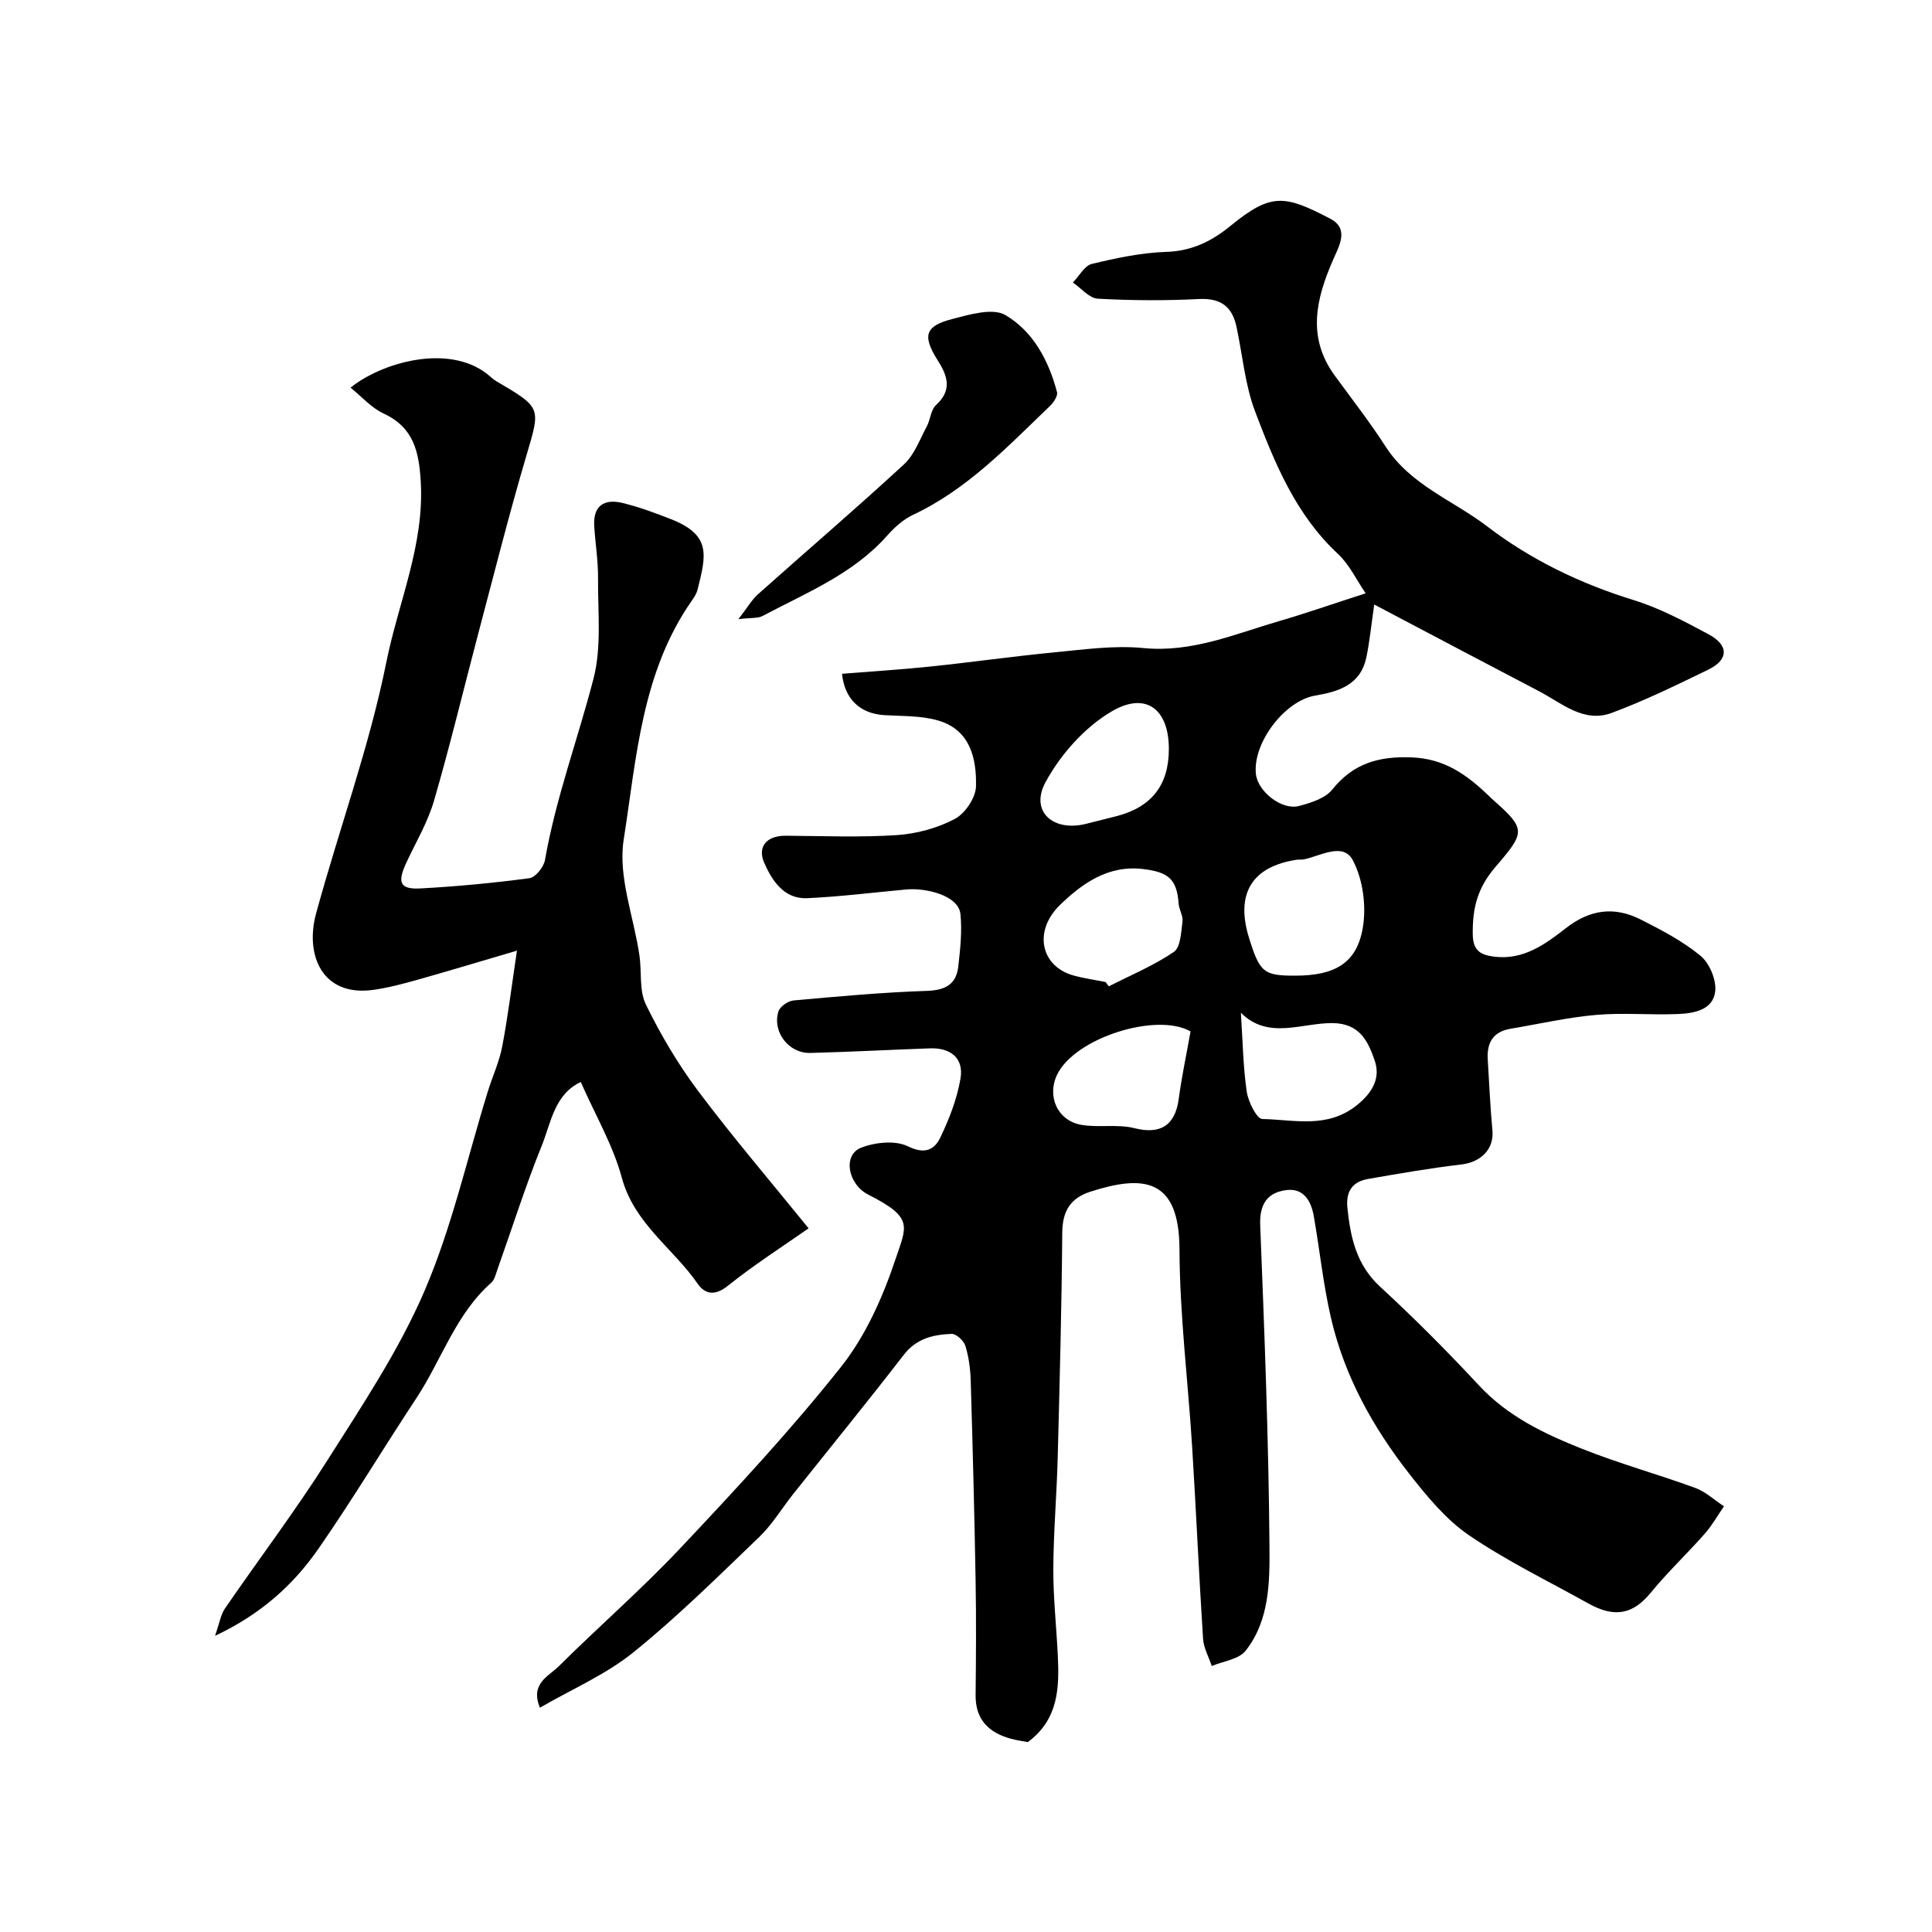
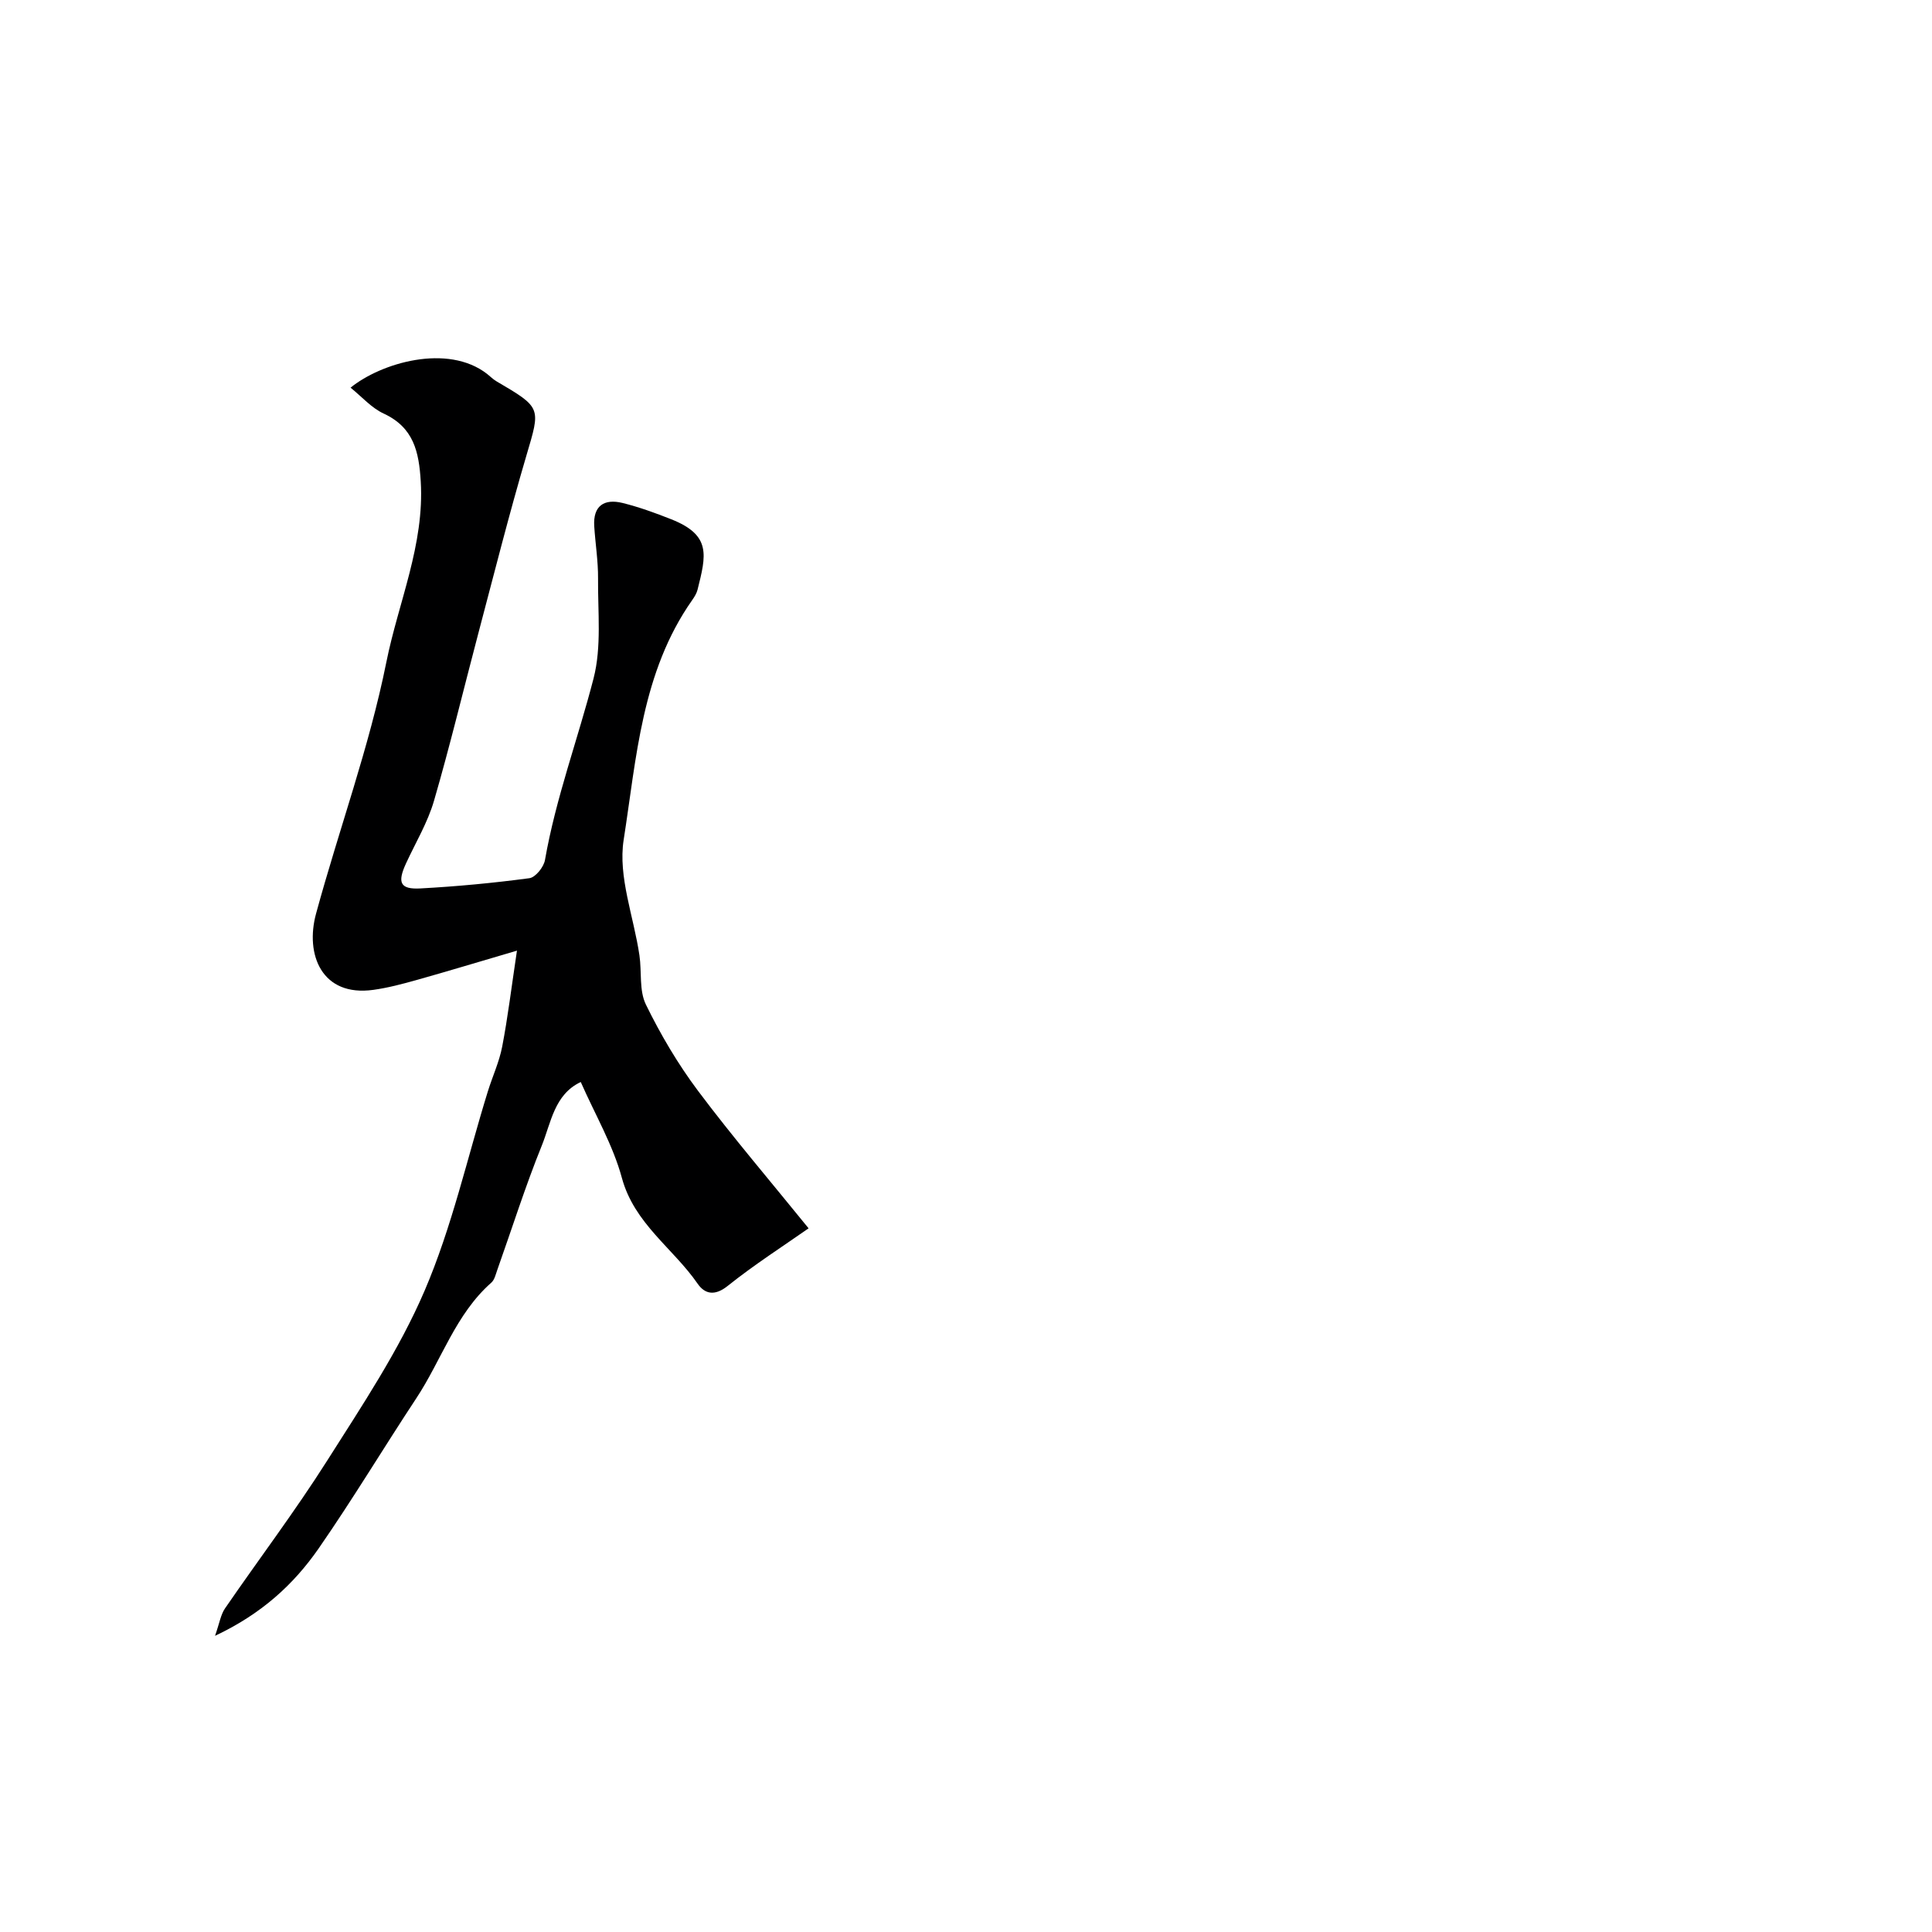
<svg xmlns="http://www.w3.org/2000/svg" enable-background="new 0 0 400 400" viewBox="0 0 400 400">
  <g fill="#000001">
-     <path d="m174.33 139.5c6.07-.49 12.15-.86 18.2-1.49 8.64-.9 17.24-2.13 25.89-2.96 6.07-.58 12.26-1.47 18.27-.88 10.06.99 18.89-2.88 28.05-5.55 5.6-1.63 11.12-3.56 18-5.78-1.88-2.74-3.35-5.94-5.73-8.16-8.74-8.12-13.09-18.78-17.15-29.47-2.1-5.54-2.6-11.69-3.86-17.56-.89-4.15-3.24-5.96-7.74-5.74-6.98.35-14.01.32-20.98-.07-1.77-.1-3.44-2.18-5.15-3.35 1.3-1.33 2.4-3.48 3.93-3.85 5.05-1.22 10.24-2.32 15.41-2.49 5.3-.17 9.42-2.21 13.32-5.41 8.42-6.89 11.22-6.37 20.64-1.45 4.03 2.1 1.74 5.79.53 8.59-3.5 8.05-5.38 15.95.35 23.83 3.56 4.89 7.29 9.66 10.56 14.74 5.14 7.98 13.95 11.12 21.03 16.53 9.17 7 19.35 11.87 30.38 15.28 5.36 1.65 10.44 4.38 15.42 7.04 4.29 2.3 4.22 5.29-.05 7.36-6.57 3.18-13.16 6.42-19.99 8.95-5.77 2.13-10.3-2.03-15.02-4.5-11.26-5.88-22.5-11.83-34.12-17.95-.66 4.55-.96 7.82-1.65 11.01-1.2 5.6-5.68 7.02-10.55 7.84-6.36 1.06-12.98 9.83-12.3 16.23.39 3.64 5.35 7.57 8.93 6.63 2.45-.65 5.41-1.57 6.87-3.39 4.39-5.46 9.64-6.94 16.49-6.67 6.8.27 11.37 3.61 15.83 7.85.24.23.46.48.71.7 7.18 6.33 7.02 6.84.75 14.15-3.79 4.42-4.75 8.64-4.68 13.92.04 3.24 1.43 4.24 4.31 4.62 6.18.82 10.72-2.58 15.07-5.96 4.92-3.82 9.98-4.44 15.34-1.74 4.33 2.18 8.72 4.48 12.43 7.53 1.86 1.53 3.3 4.96 3.05 7.33-.41 3.86-4.34 4.59-7.63 4.73-5.65.25-11.36-.31-16.98.18-5.97.52-11.87 1.88-17.8 2.88-3.59.6-4.9 2.91-4.69 6.32.3 4.92.52 9.85.97 14.76.35 3.8-2.35 6.53-6.41 7.01-6.47.76-12.9 1.88-19.33 3-3.26.57-4.64 2.58-4.28 6.02.64 6.14 1.86 11.77 6.78 16.3 7.1 6.54 13.93 13.41 20.51 20.48 5.92 6.36 13.44 9.94 21.19 13.03 7.69 3.07 15.71 5.28 23.49 8.12 2.17.79 4 2.52 5.99 3.82-1.31 1.9-2.45 3.94-3.96 5.66-3.65 4.14-7.69 7.95-11.19 12.22-3.63 4.43-7.41 5.32-12.93 2.24-8.31-4.64-16.94-8.81-24.76-14.16-4.79-3.28-8.71-8.08-12.35-12.73-7.48-9.56-13.34-20.12-16.13-32.03-1.63-6.96-2.36-14.13-3.59-21.19-.54-3.12-2.04-5.92-5.64-5.48-3.91.47-5.64 2.84-5.47 7.24.88 22.19 1.75 44.39 1.92 66.6.06 7.34 0 15.29-4.94 21.54-1.41 1.79-4.62 2.15-7.01 3.16-.62-1.88-1.68-3.73-1.8-5.65-.85-13.19-1.43-26.39-2.25-39.58-.85-13.68-2.58-27.34-2.63-41.02-.05-14.83-7.5-15.47-18.43-11.96-4.16 1.33-5.8 4.03-5.84 8.48-.13 15.6-.54 31.2-.95 46.8-.2 7.6-.87 15.2-.9 22.8-.03 5.93.63 11.87.92 17.8.33 6.71.22 13.31-6.19 18.08-.77-.15-2.2-.33-3.57-.71-4.54-1.26-7.3-3.94-7.25-9.01.08-7.88.14-15.75 0-23.63-.24-13.8-.6-27.61-1.01-41.41-.07-2.44-.39-4.94-1.1-7.25-.33-1.07-1.89-2.54-2.85-2.5-3.77.14-7.28.92-9.9 4.32-7.51 9.72-15.27 19.24-22.92 28.85-2.34 2.95-4.31 6.27-6.99 8.85-8.52 8.18-16.94 16.53-26.11 23.93-5.7 4.6-12.69 7.59-19.32 11.44-2.09-4.98 1.81-6.51 3.89-8.57 8.3-8.25 17.16-15.94 25.17-24.45 11.46-12.17 22.89-24.46 33.27-37.54 5.07-6.39 8.64-14.39 11.25-22.2 2.32-6.95 3.91-8.66-5.56-13.44-4.31-2.17-5.36-8.23-1.55-9.73 2.91-1.14 7.09-1.58 9.71-.3 3.51 1.72 5.49.73 6.71-1.81 1.86-3.87 3.47-8.02 4.18-12.22.72-4.21-2.03-6.4-6.3-6.25-8.27.29-16.53.74-24.8.95-4.46.11-7.92-4.36-6.59-8.61.32-1.01 2-2.16 3.14-2.26 9.18-.83 18.37-1.67 27.57-1.98 3.81-.13 6.1-1.31 6.52-5.04.41-3.6.81-7.28.45-10.85-.38-3.88-7.15-5.47-11.15-5.11-6.86.62-13.71 1.5-20.59 1.81-4.83.22-7.32-3.74-8.9-7.36-1.43-3.27.49-5.6 4.47-5.57 7.67.05 15.35.37 22.99-.13 4.09-.27 8.38-1.44 11.99-3.33 2.14-1.12 4.35-4.4 4.41-6.76.13-5.77-1.19-11.7-7.81-13.63-3.55-1.04-7.46-.89-11.22-1.12-5.04-.34-8.18-3.38-8.71-8.56zm93.83 62.5c8.2-.01 12.76-2.57 14-9.95.75-4.47.03-9.96-2.06-13.92-2-3.81-6.63-.95-10.12-.21-.48.1-1 .01-1.49.08-9.27 1.39-12.72 7-9.91 16.12 2.24 7.23 3.04 7.89 9.58 7.88zm-39.27 1.32c.23.3.46.59.68.89 4.53-2.31 9.3-4.29 13.47-7.13 1.39-.95 1.49-4.08 1.78-6.26.16-1.2-.71-2.49-.8-3.76-.37-5.08-2.15-6.5-7.32-7.13-7.29-.9-12.69 3.04-17.19 7.38-5.64 5.45-4.04 12.74 2.71 14.64 2.19.61 4.45.92 6.67 1.37zm28.02 6.36c.4 6.1.47 11.29 1.22 16.37.31 2.08 2.07 5.6 3.23 5.63 6.64.13 13.53 2.09 19.7-2.97 3.3-2.7 4.75-5.68 3.55-9.15-1.33-3.85-3.02-7.7-8.75-7.74-6.43-.04-13.29 3.51-18.95-2.14zm-10.42 3.86c-7.03-4-23.98 1.33-27.64 8.99-2.16 4.52.16 9.58 5.15 10.38 3.58.58 7.44-.21 10.9.67 5.26 1.33 8.39-.49 9.14-6.04.62-4.65 1.61-9.25 2.45-14zm-4.49-58.48c0-8.18-4.69-11.97-11.84-7.77-5.59 3.28-10.6 8.92-13.71 14.68-3.27 6.05 1.63 10.37 8.55 8.56 2.04-.53 4.09-1.01 6.12-1.54 7.31-1.88 10.88-6.45 10.88-13.93z" />
    <path d="m72.58 80.26c6.34-5.14 20.08-9.19 28.26-2.85.65.51 1.24 1.12 1.94 1.53 9.42 5.52 9.14 5.43 6.19 15.43-3.58 12.13-6.67 24.41-9.91 36.65-3.07 11.6-5.86 23.27-9.21 34.79-1.31 4.5-3.81 8.65-5.79 12.95-1.84 3.99-1.22 5.41 2.99 5.18 7.54-.41 15.07-1.12 22.56-2.12 1.26-.17 2.97-2.31 3.22-3.76 2.25-12.85 6.82-25.05 10.06-37.6 1.69-6.55.87-13.77.93-20.69.03-3.6-.56-7.21-.79-10.82-.27-4.25 2.07-5.74 5.85-4.82 3.44.85 6.81 2.08 10.12 3.39 8.32 3.3 7.2 7.44 5.42 14.57-.19.77-.66 1.51-1.12 2.17-10.46 14.88-11.52 32.65-14.18 49.64-1.19 7.61 2.1 15.91 3.27 23.91.5 3.4-.09 7.25 1.33 10.16 3.05 6.24 6.64 12.33 10.8 17.88 7.19 9.59 15 18.72 22.89 28.46-5.22 3.66-11.23 7.51-16.77 11.94-2.68 2.14-4.73 1.66-6.2-.47-5.1-7.37-13.12-12.44-15.69-21.92-1.84-6.79-5.54-13.09-8.51-19.84-5.48 2.57-6.15 8.43-8.08 13.19-3.41 8.43-6.15 17.13-9.2 25.71-.33.92-.57 2.05-1.24 2.64-7.41 6.54-10.29 16.01-15.53 23.94-6.8 10.3-13.16 20.91-20.19 31.05-5.18 7.47-11.82 13.58-21.48 18.13.93-2.63 1.17-4.37 2.06-5.67 7.02-10.22 14.52-20.13 21.15-30.59 7.24-11.42 14.87-22.83 20.17-35.17 5.67-13.2 8.83-27.48 13.1-41.28.96-3.1 2.36-6.1 2.97-9.26 1.16-6.03 1.9-12.14 3.06-19.89-8.1 2.38-14.4 4.29-20.74 6.07-2.96.83-5.96 1.63-8.99 2.05-10.71 1.49-14.16-7.35-11.87-15.76 4.73-17.4 11.02-34.46 14.56-52.09 2.49-12.4 7.91-24.31 7.12-37.42-.37-6.13-1.45-11.14-7.64-14.03-2.54-1.16-4.55-3.49-6.89-5.38z" />
-     <path d="m152.88 128.19c1.91-2.46 2.77-4.01 4.02-5.13 10.08-8.99 20.34-17.77 30.26-26.92 2.16-1.99 3.26-5.15 4.72-7.85.76-1.41.83-3.43 1.9-4.41 3.37-3.09 2.45-5.98.4-9.21-3.26-5.15-2.71-7.15 3-8.63 3.58-.93 8.36-2.35 10.99-.8 5.71 3.35 8.96 9.41 10.67 15.94.21.79-.71 2.16-1.46 2.88-8.75 8.38-17.1 17.25-28.35 22.53-2.02.95-3.84 2.6-5.34 4.29-7.07 7.99-16.77 11.85-25.85 16.67-.91.49-2.19.31-4.96.64z" />
  </g>
</svg>